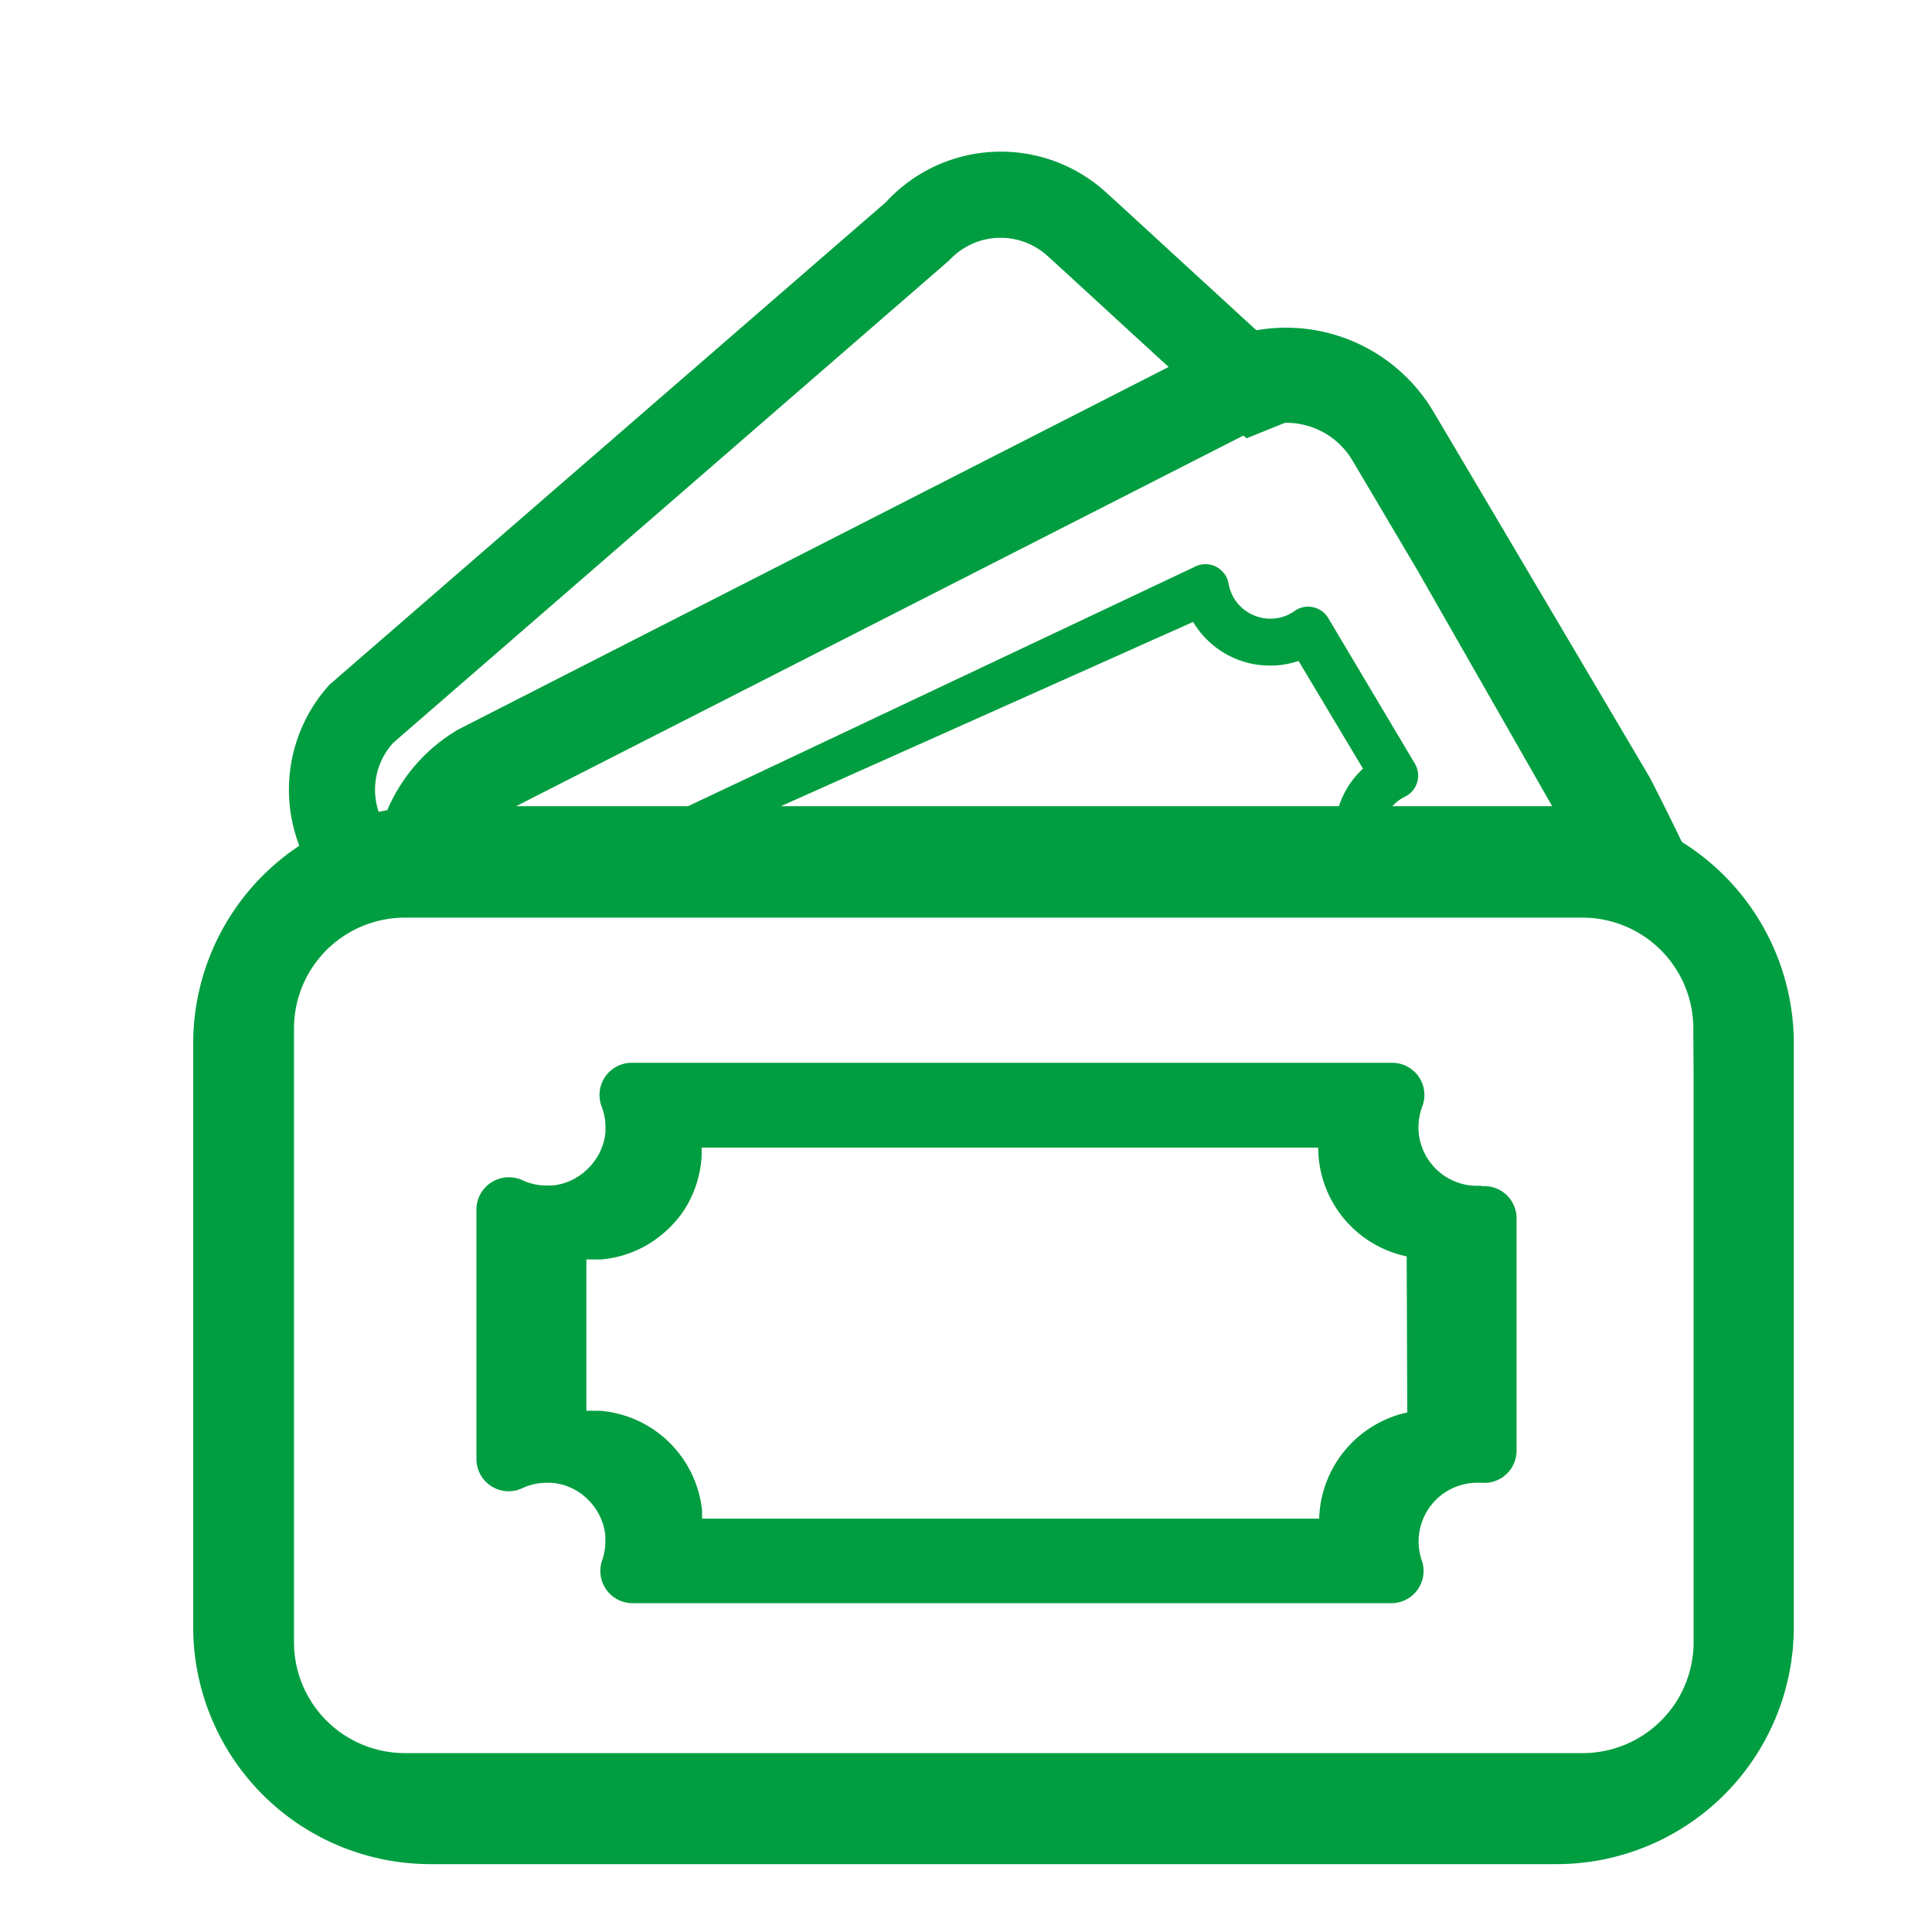
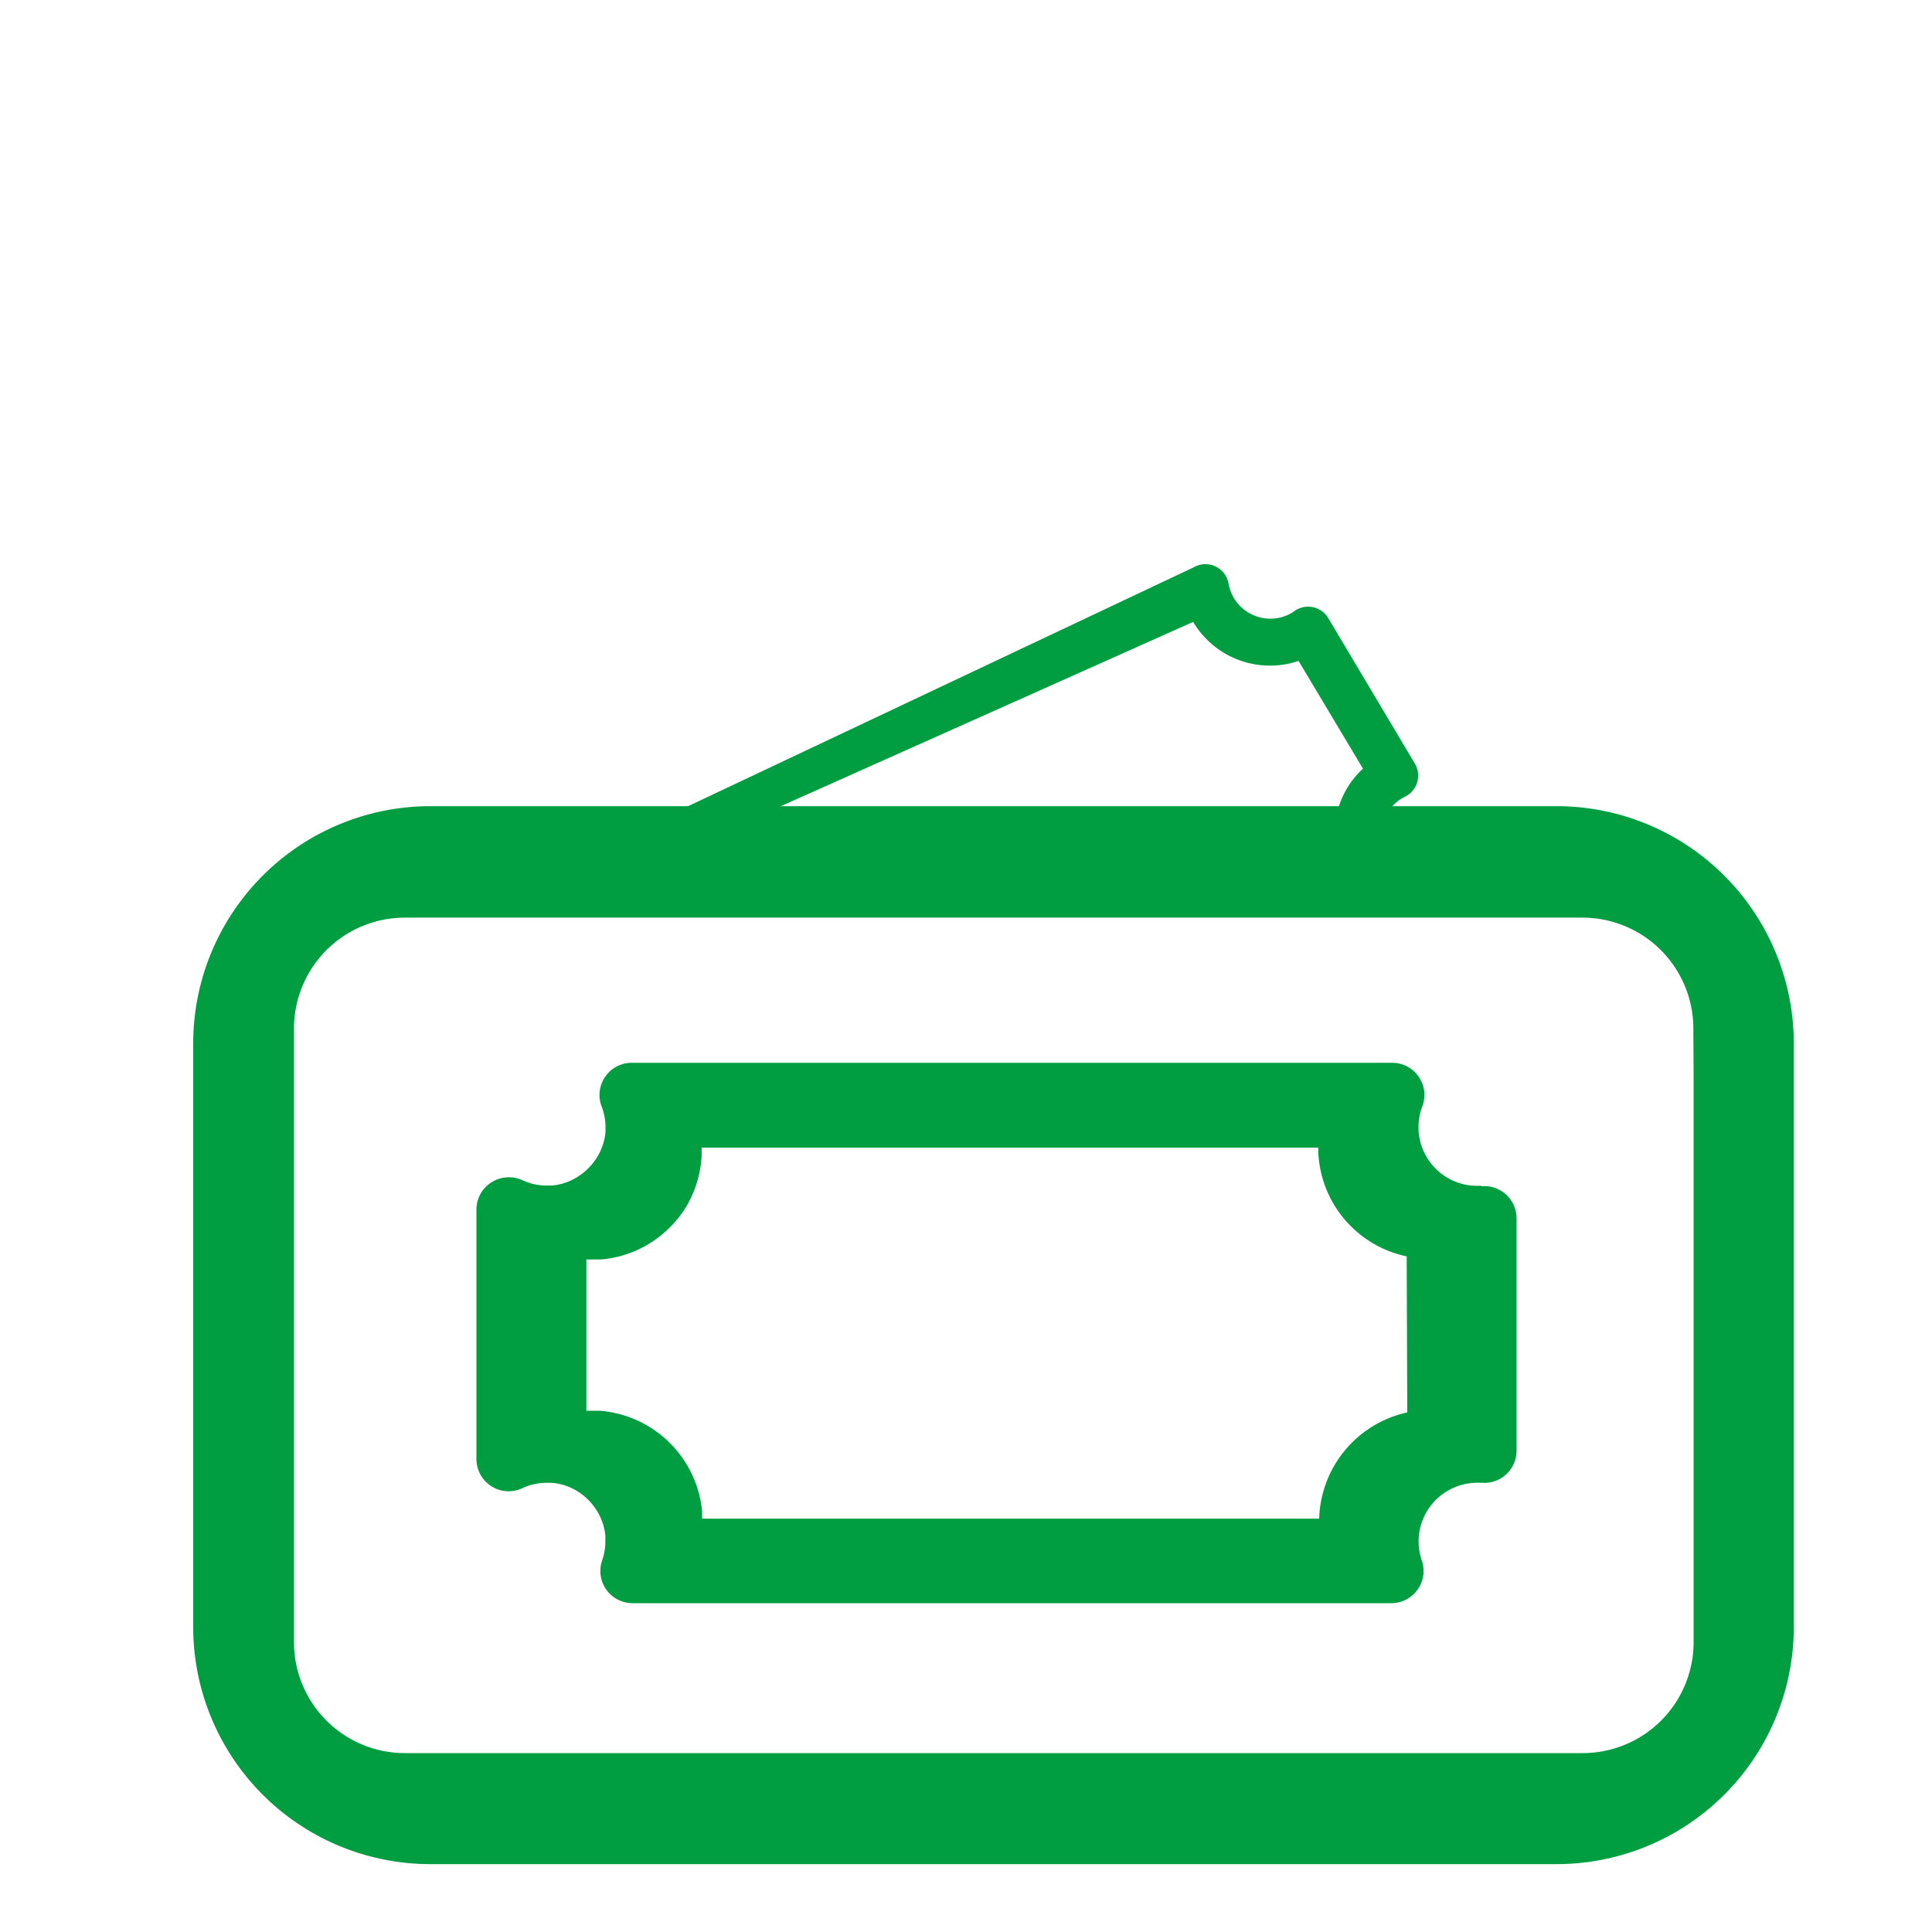
<svg xmlns="http://www.w3.org/2000/svg" height="30" viewBox="0 0 30 30" width="30">
  <path d="m0 0h30v30h-30z" fill="none" />
  <g fill="#009e40">
-     <path d="m32.625 21.375a1.191 1.191 0 0 1 1.639.418l.26.438.75 1.268 2.672 4.678h1.641c-.059-.18-.626-1.315-.719-1.484l-2.334-3.948-.75-1.268-.26-.438a2.661 2.661 0 0 0 -3.649-.939l-11.5 5.869a2.661 2.661 0 0 0 -1.1 1.252h1.879z" transform="translate(-13.262 -14.64)" />
    <path d="m56.3 44.083a1.389 1.389 0 0 0 1.637.606l1 1.672a1.515 1.515 0 0 0 -.178.2 1.409 1.409 0 0 0 -.214.445h.8a.645.645 0 0 1 .2-.185l.042-.023a.358.358 0 0 0 .191-.222.365.365 0 0 0 -.034-.291l-1.344-2.258a.364.364 0 0 0 -.526-.113.447.447 0 0 1 -.041.027.626.626 0 0 1 -.246.086.657.657 0 0 1 -.371-.058.65.65 0 0 1 -.285-.26.679.679 0 0 1 -.081-.222.365.365 0 0 0 -.545-.25l-7.965 3.763h1.434z" transform="translate(-37.773 -34.426)" />
    <path d="m21.174 67.19h-17.494a3.685 3.685 0 0 0 -3.68 3.68v9.069a3.683 3.683 0 0 0 3.68 3.679h17.494a3.683 3.683 0 0 0 3.68-3.679v-9.069a3.685 3.685 0 0 0 -3.68-3.68zm2.124 4.2v8.782a1.722 1.722 0 0 1 -1.722 1.722h-18.289a1.722 1.722 0 0 1 -1.722-1.722v-9.529a1.722 1.722 0 0 1 1.722-1.722h18.285a1.722 1.722 0 0 1 1.722 1.722z" transform="translate(3 -54.672)" />
    <path d="m43.283 94.093h-.067a.906.906 0 0 1 -.753-.4.9.9 0 0 1 -.157-.507.92.92 0 0 1 .058-.322.5.5 0 0 0 -.47-.681h-11.8a.5.5 0 0 0 -.47.683.908.908 0 0 1 .058.322v.069a.9.9 0 0 1 -.157.432.939.939 0 0 1 -.337.3.878.878 0 0 1 -.34.1h-.08a.886.886 0 0 1 -.376-.083.507.507 0 0 0 -.482.034.5.5 0 0 0 -.232.424v3.865a.5.5 0 0 0 .714.459.888.888 0 0 1 .377-.083h.07a.88.88 0 0 1 .313.08.924.924 0 0 1 .36.3.9.9 0 0 1 .168.44v.089a.9.9 0 0 1 -.049.293.5.5 0 0 0 .477.667h11.772a.5.5 0 0 0 .477-.665.921.921 0 0 1 -.049-.294.912.912 0 0 1 .908-.911h.067a.5.5 0 0 0 .546-.5v-3.604a.5.5 0 0 0 -.546-.5zm-1.151 3.519a1.74 1.74 0 0 0 -1.368 1.65h-9.582v-.122a1.733 1.733 0 0 0 -1.589-1.554h-.208v-2.349h.224a1.7 1.7 0 0 0 .656-.191 1.761 1.761 0 0 0 .636-.573 1.731 1.731 0 0 0 .274-.842v-.131h9.574a1.728 1.728 0 0 0 1.374 1.689z" transform="translate(-20.28 -75.68)" />
-     <path d="m8.5 10.431 7.51-8.621a1.083 1.083 0 0 1 1.5-.279l.382.261 1.1.759 1.974 1.356 1.284-.742-2.5-1.722-1.1-.758-.375-.257a2.426 2.426 0 0 0 -3.367.626l-7.514 8.621a2.425 2.425 0 0 0 .186 2.974l1.057-.83a1.08 1.08 0 0 1 -.137-1.388z" transform="matrix(.99 .139 -.139 .99 -.857 .024)" />
  </g>
</svg>